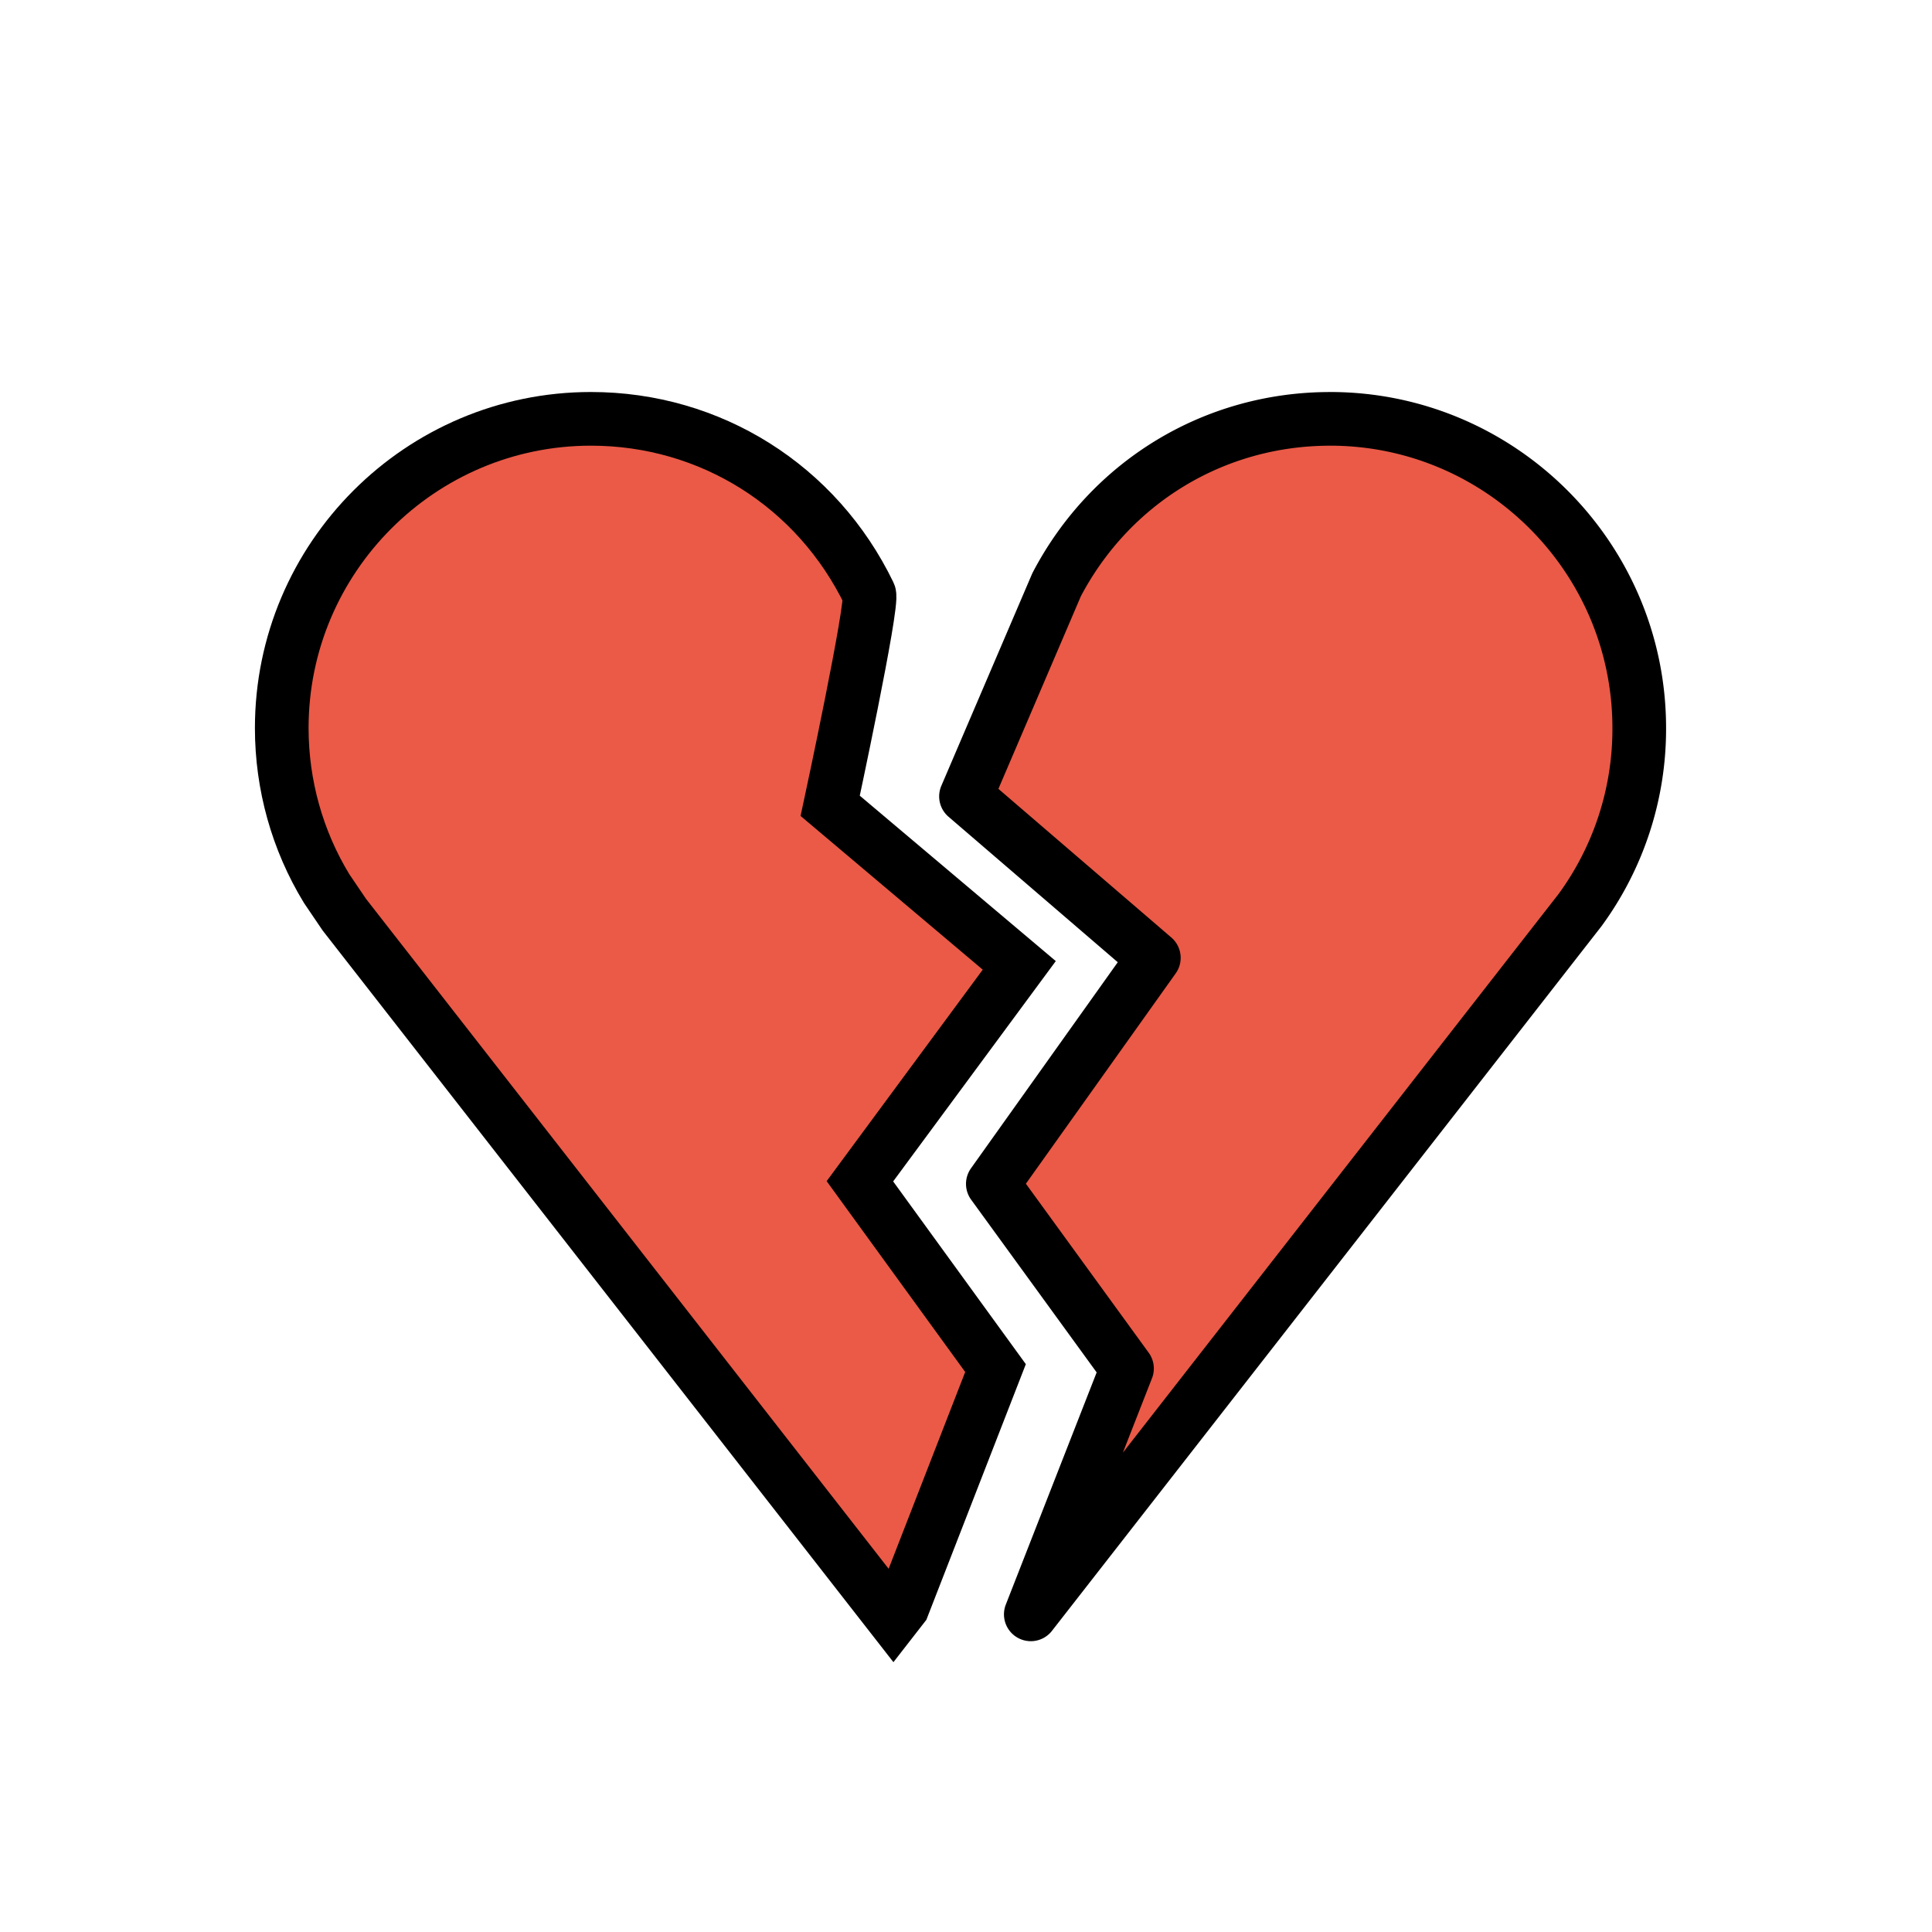
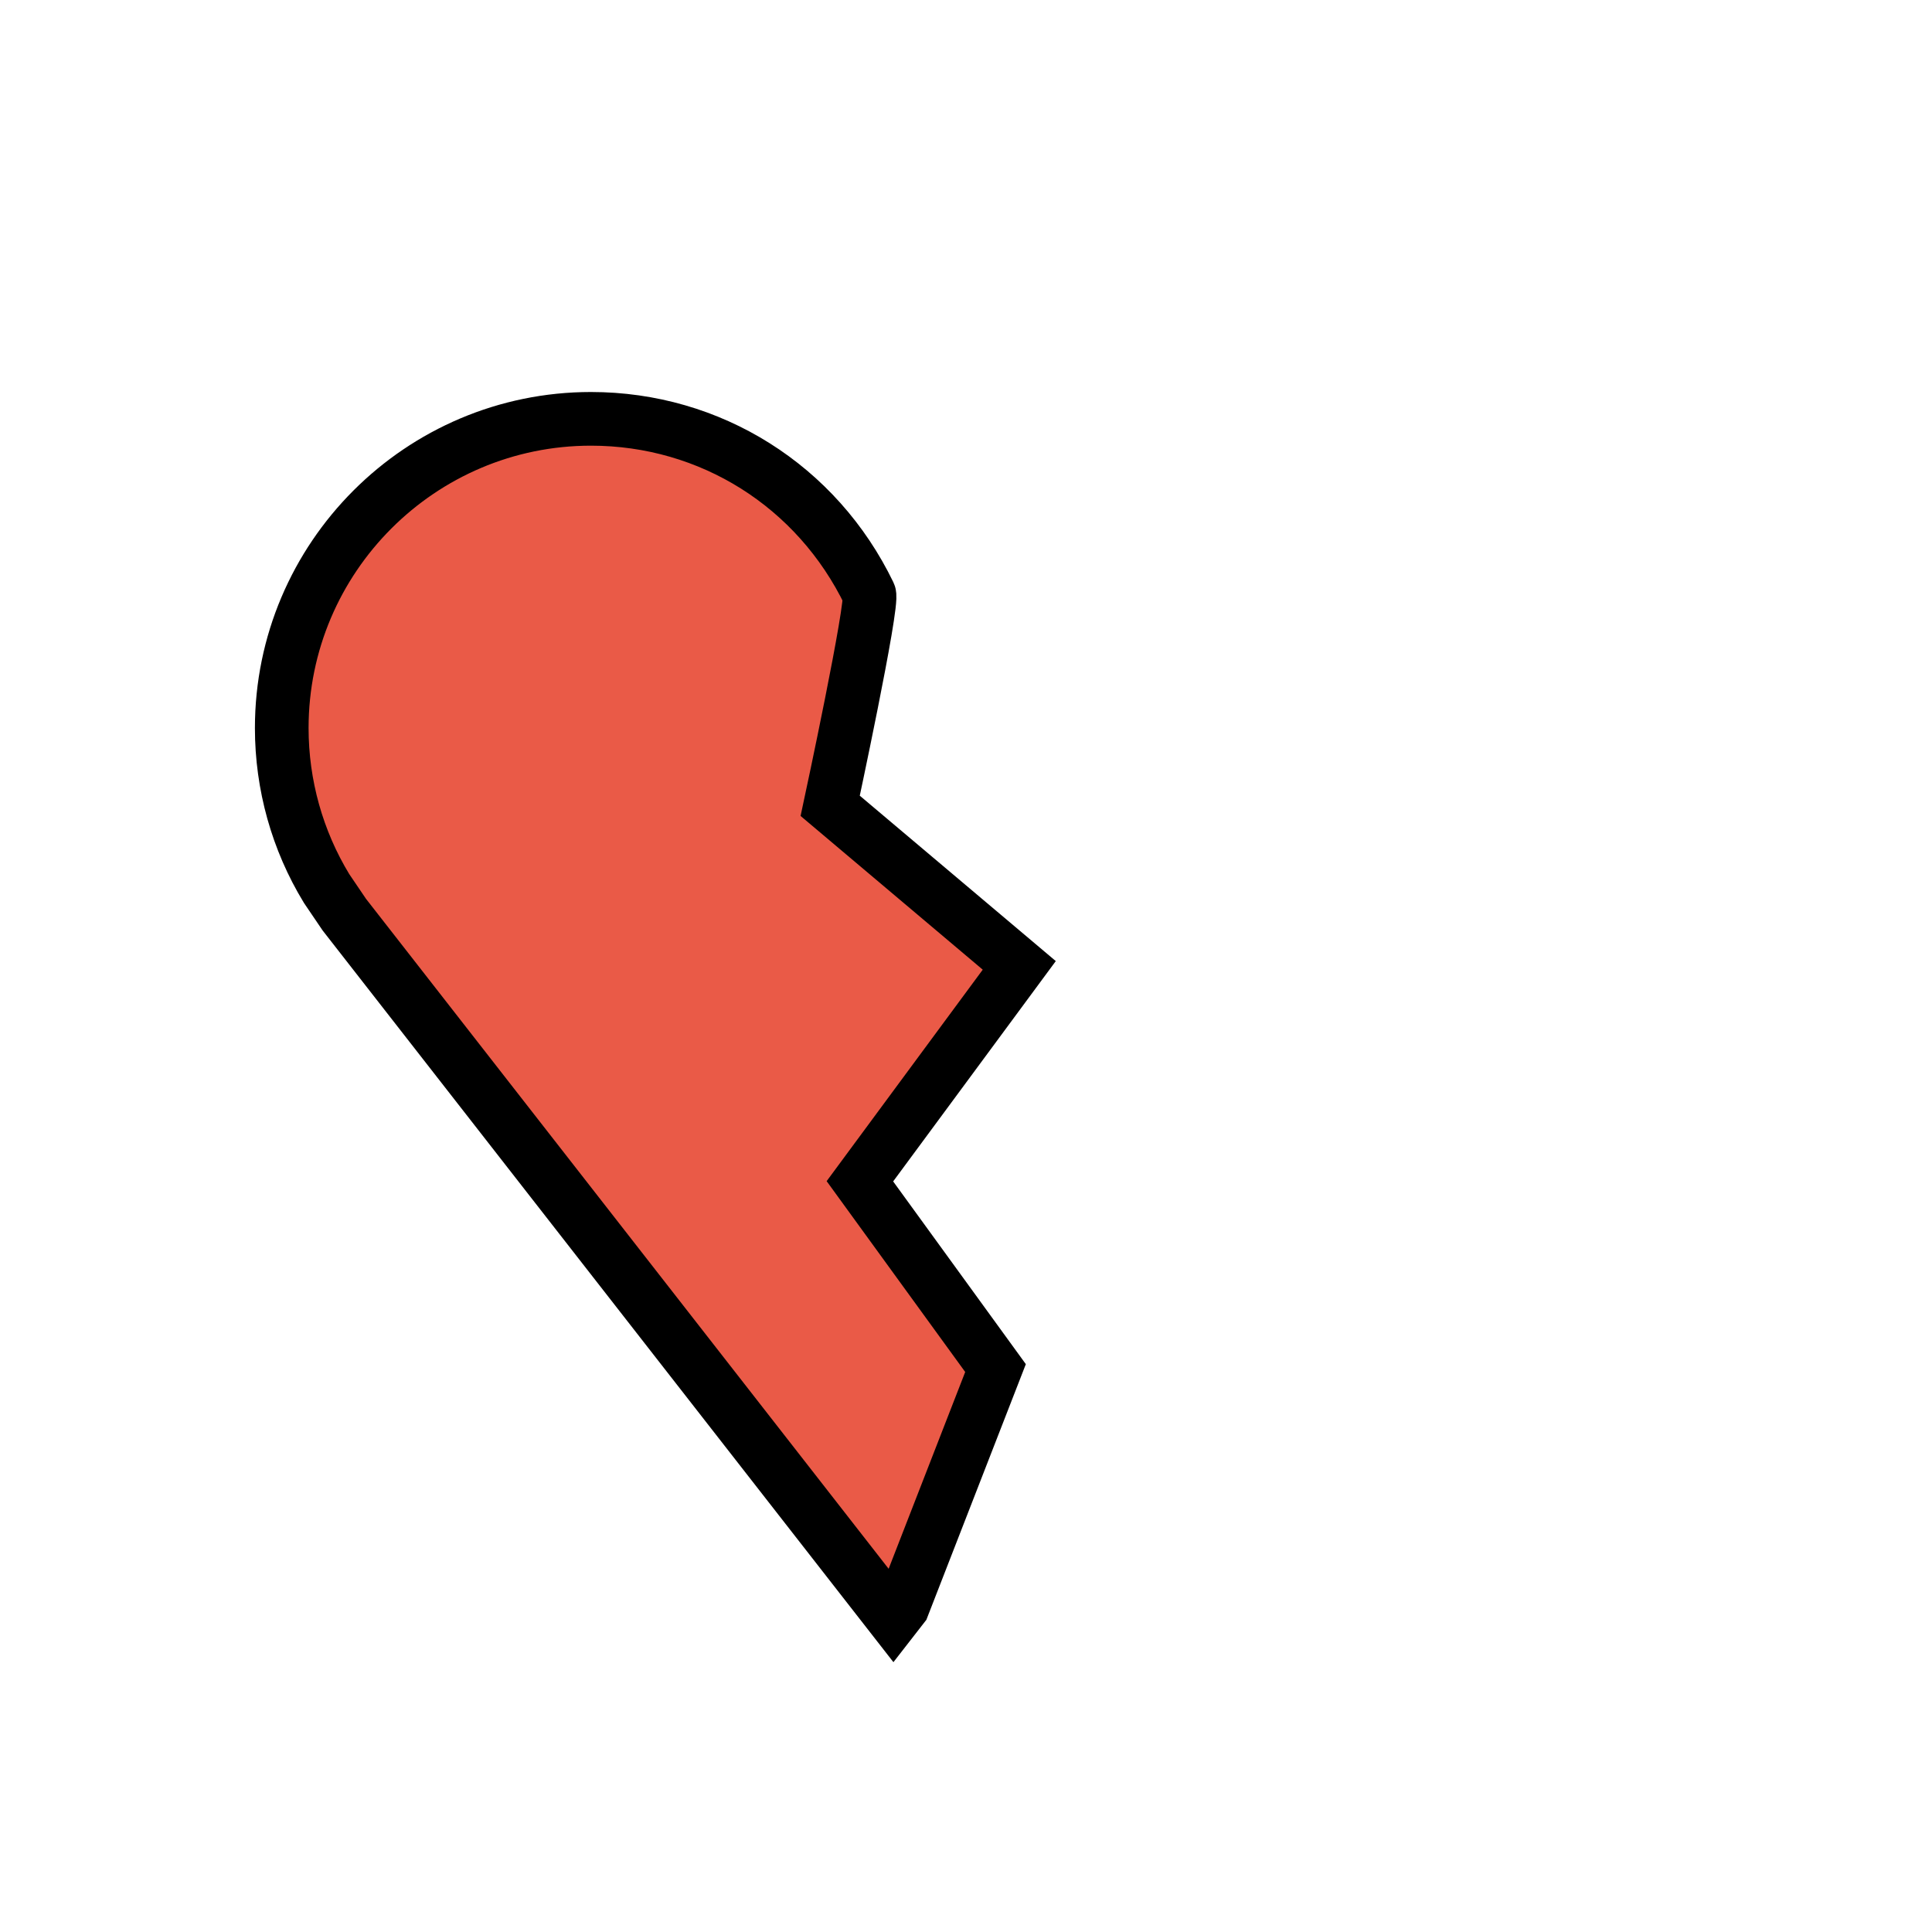
<svg xmlns="http://www.w3.org/2000/svg" width="800" height="800" viewBox="0 0 72 72">
  <defs>
-     <path id="openmojiBrokenHeart0" d="M49.566 15.61c-4.322 0-8.187 2.36-10.189 6.18L36 29.679l7 6.017l-6 8.424L42 51l-3.585 9.162l20.462-26.237a11.425 11.425 0 0 0 2.213-6.793c0-6.354-5.17-11.523-11.524-11.523" />
    <path id="openmojiBrokenHeart1" d="m37.1 50.984l-5.054-6.961l5.939-8.046l-7.046-5.946s1.622-7.549 1.455-7.894c-1.944-4.026-5.918-6.528-10.371-6.528c-6.354 0-11.523 5.17-11.523 11.523c0 2.116.578 4.185 1.672 5.981l.66.974l20.462 26.23l.35-.45z" />
  </defs>
  <g fill="#EA5A47">
    <use href="#openmojiBrokenHeart0" />
    <use href="#openmojiBrokenHeart1" />
  </g>
  <g fill="none" stroke="#000" stroke-miterlimit="10" stroke-width="2">
    <use href="#openmojiBrokenHeart0" stroke-linecap="round" stroke-linejoin="round" />
    <use href="#openmojiBrokenHeart1" />
  </g>
</svg>